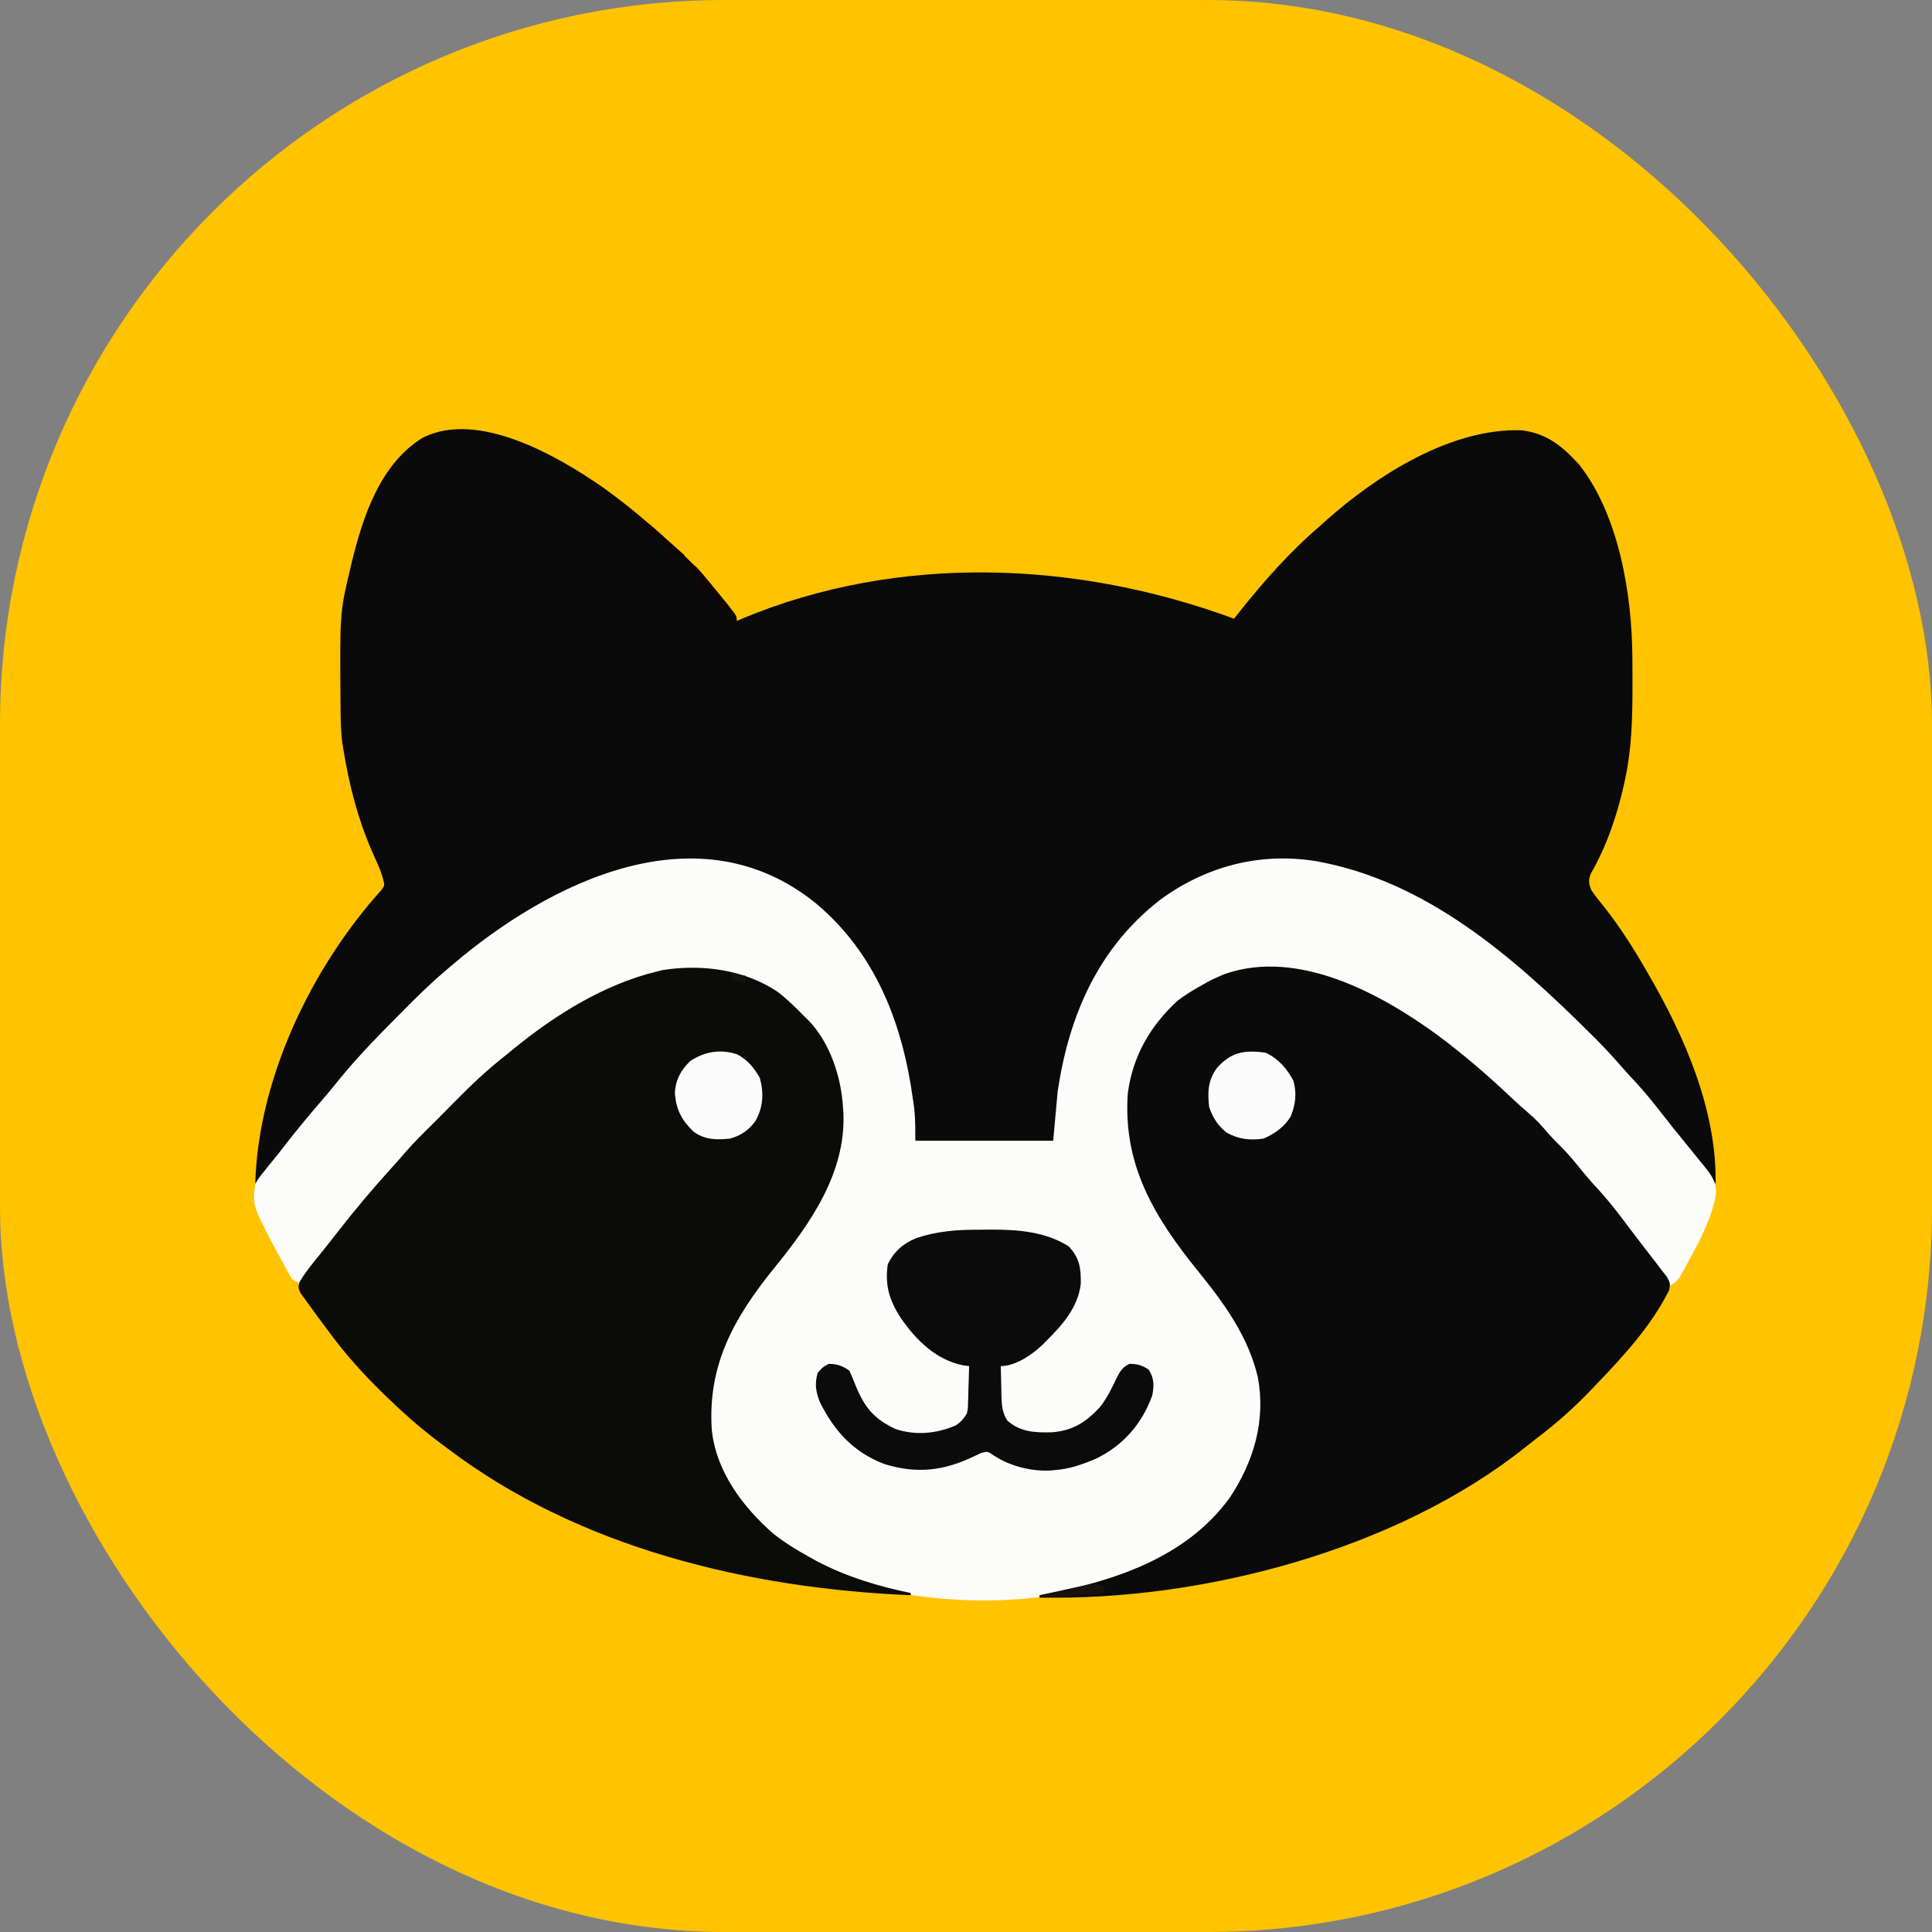
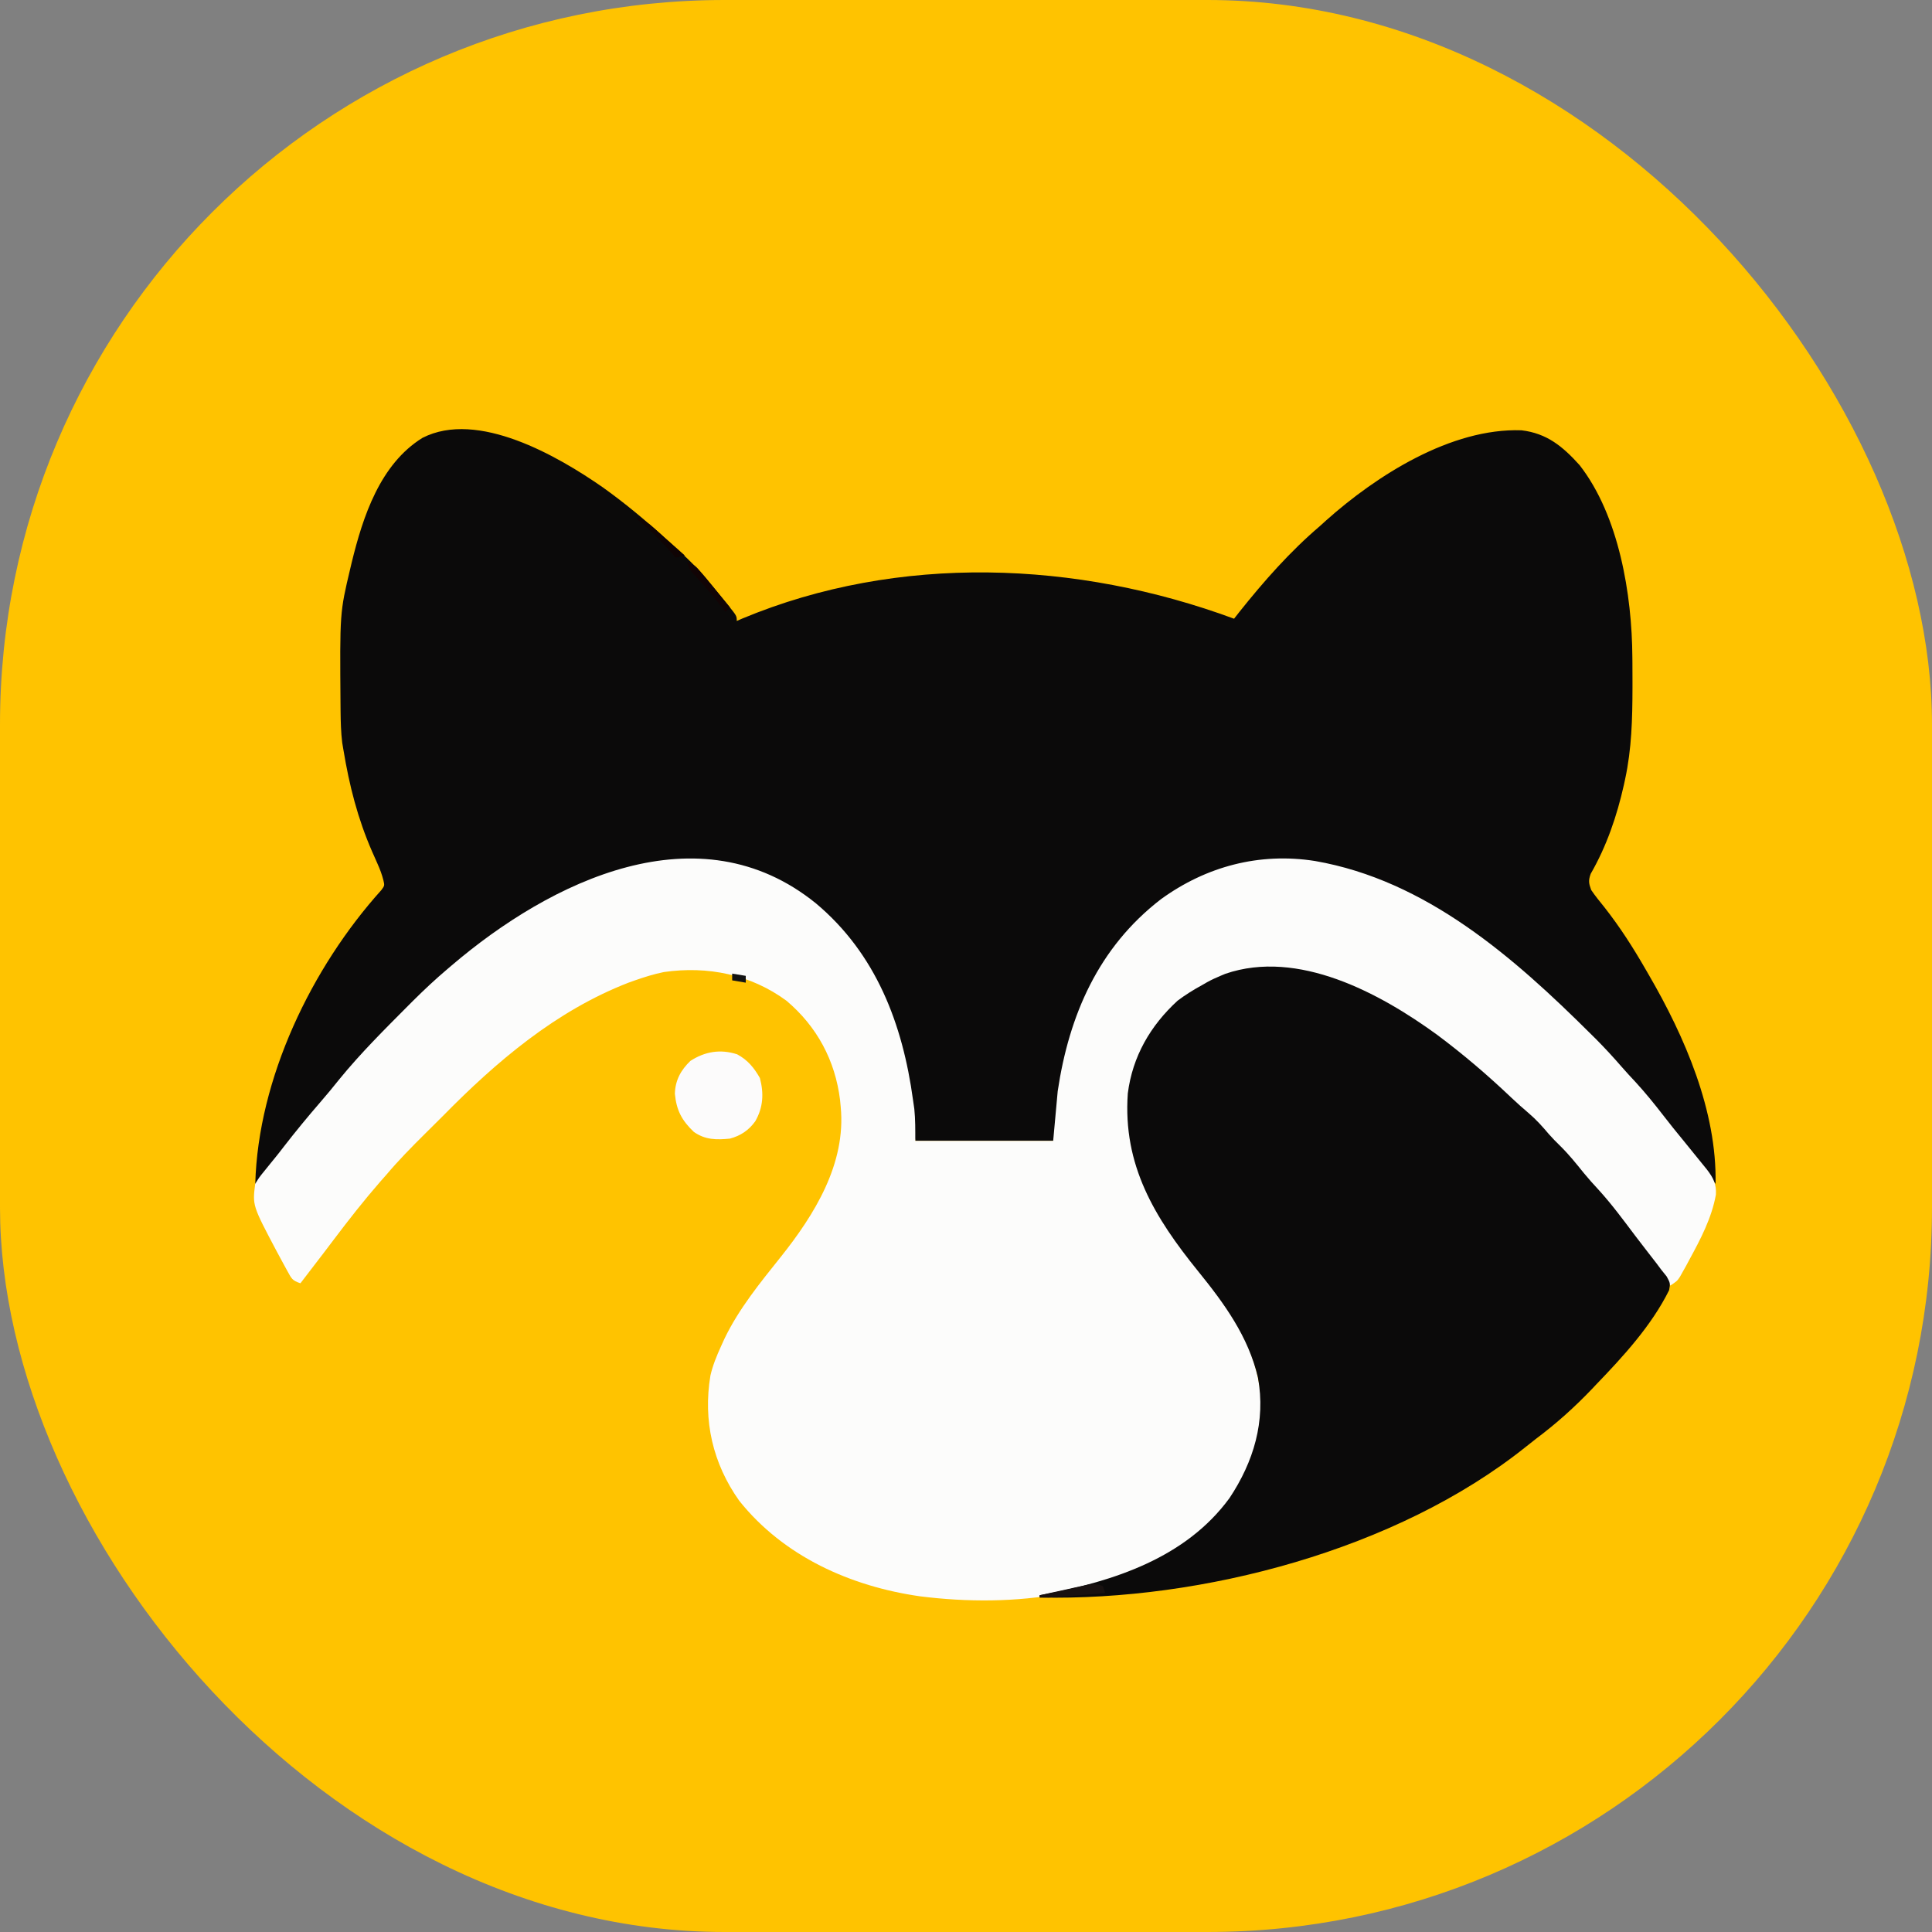
<svg xmlns="http://www.w3.org/2000/svg" width="32" height="32" viewBox="0 0 32 32" fill="none">
  <rect x="0" y="0" width="32" height="32" fill="#808080" stroke="none" />
  <rect width="32" height="32" rx="12" fill="#FFC300" />
  <path d="M9.983 8.071C10.356 8.337 10.704 8.628 11.042 8.937C11.08 8.971 11.118 9.005 11.156 9.04C11.37 9.231 11.572 9.425 11.753 9.649C11.771 9.67 11.789 9.692 11.808 9.715C11.87 9.791 11.932 9.867 11.994 9.943C12.015 9.968 12.035 9.993 12.056 10.019C12.203 10.201 12.203 10.201 12.203 10.285C12.233 10.272 12.264 10.259 12.295 10.245C14.884 9.166 17.84 9.287 20.44 10.248C20.483 10.193 20.483 10.193 20.526 10.138C20.934 9.626 21.364 9.138 21.862 8.713C21.896 8.682 21.931 8.651 21.966 8.619C22.799 7.876 24.034 7.087 25.2 7.127C25.623 7.177 25.885 7.396 26.163 7.704C26.816 8.542 27.031 9.848 27.037 10.887C27.037 10.918 27.037 10.95 27.038 10.982C27.038 11.083 27.039 11.184 27.039 11.284C27.039 11.336 27.039 11.336 27.039 11.389C27.038 11.901 27.026 12.403 26.917 12.906C26.91 12.937 26.904 12.967 26.897 12.999C26.781 13.516 26.612 14.012 26.347 14.473C26.307 14.584 26.314 14.629 26.355 14.741C26.423 14.841 26.499 14.934 26.575 15.028C26.831 15.354 27.048 15.693 27.254 16.051C27.272 16.082 27.291 16.114 27.309 16.146C27.904 17.17 28.439 18.399 28.415 19.608C28.395 19.583 28.375 19.558 28.354 19.532C28.289 19.451 28.224 19.37 28.158 19.29C27.976 19.066 27.793 18.842 27.616 18.613C27.445 18.392 27.267 18.182 27.076 17.977C27.004 17.899 26.933 17.819 26.863 17.738C26.583 17.417 26.293 17.108 25.993 16.807C25.966 16.78 25.94 16.754 25.913 16.727C25.742 16.556 25.565 16.396 25.382 16.238C25.342 16.203 25.302 16.167 25.262 16.131C24.258 15.247 23.079 14.533 21.75 14.291C21.723 14.286 21.697 14.281 21.669 14.276C21.596 14.265 21.524 14.258 21.451 14.254C21.414 14.251 21.377 14.249 21.34 14.246C20.431 14.215 19.584 14.597 18.919 15.198C17.942 16.114 17.568 17.395 17.49 18.701C17.482 18.784 17.482 18.784 17.444 18.897C16.691 18.897 15.937 18.897 15.16 18.897C15.129 18.622 15.129 18.622 15.097 18.342C14.945 17.088 14.536 15.87 13.553 15.017C12.796 14.425 11.878 14.158 10.924 14.27C9.9 14.416 8.939 14.909 8.121 15.527C8.099 15.544 8.076 15.561 8.052 15.579C7.785 15.78 7.531 15.992 7.286 16.22C7.209 16.292 7.13 16.361 7.05 16.43C6.867 16.589 6.696 16.759 6.526 16.93C6.472 16.985 6.418 17.039 6.363 17.093C6.168 17.288 5.979 17.487 5.8 17.698C5.763 17.742 5.725 17.785 5.688 17.828C5.214 18.379 4.758 18.942 4.328 19.528C4.307 19.555 4.286 19.581 4.265 19.608C4.253 19.608 4.24 19.608 4.228 19.608C4.275 17.864 5.16 16.026 6.316 14.743C6.371 14.668 6.371 14.668 6.35 14.578C6.325 14.481 6.293 14.396 6.252 14.305C6.238 14.273 6.223 14.241 6.209 14.207C6.194 14.173 6.178 14.139 6.163 14.104C5.923 13.553 5.786 13.011 5.688 12.419C5.678 12.36 5.678 12.36 5.668 12.3C5.647 12.127 5.643 11.956 5.641 11.781C5.641 11.745 5.641 11.709 5.64 11.671C5.628 10.148 5.628 10.148 5.8 9.424C5.808 9.389 5.817 9.354 5.825 9.318C6.011 8.556 6.295 7.687 6.998 7.252C7.913 6.785 9.241 7.555 9.983 8.071Z" fill="#0B0A0A" />
  <path d="M13.515 14.963C14.511 15.798 14.952 16.962 15.123 18.223C15.13 18.271 15.137 18.319 15.144 18.368C15.162 18.543 15.16 18.72 15.16 18.896C15.914 18.896 16.668 18.896 17.444 18.896C17.469 18.625 17.493 18.353 17.519 18.073C17.707 16.811 18.195 15.691 19.227 14.895C19.98 14.348 20.863 14.116 21.782 14.261C23.622 14.581 25.075 15.858 26.355 17.132C26.394 17.171 26.394 17.171 26.434 17.21C26.581 17.358 26.721 17.51 26.858 17.668C26.935 17.757 27.015 17.842 27.095 17.928C27.252 18.1 27.398 18.279 27.541 18.464C27.656 18.613 27.774 18.76 27.894 18.905C27.976 19.005 28.057 19.105 28.138 19.206C28.182 19.261 28.227 19.316 28.272 19.371C28.378 19.51 28.43 19.609 28.421 19.786C28.35 20.178 28.167 20.523 27.979 20.869C27.961 20.902 27.943 20.936 27.925 20.97C27.899 21.016 27.899 21.016 27.872 21.064C27.849 21.106 27.849 21.106 27.825 21.148C27.778 21.218 27.778 21.218 27.666 21.293C27.623 21.236 27.623 21.236 27.58 21.179C26.998 20.4 26.4 19.638 25.738 18.925C25.653 18.832 25.57 18.737 25.487 18.642C25.377 18.517 25.262 18.409 25.136 18.302C25.063 18.238 24.993 18.174 24.923 18.107C23.868 17.095 22.454 16.057 20.932 16.068C20.261 16.091 19.699 16.385 19.241 16.875C18.763 17.495 18.639 18.207 18.736 18.968C18.888 19.75 19.346 20.364 19.829 20.975C20.477 21.797 20.972 22.565 20.889 23.652C20.792 24.38 20.328 25.022 19.761 25.468C18.479 26.438 16.796 26.636 15.239 26.44C14.089 26.276 12.979 25.779 12.244 24.857C11.807 24.242 11.642 23.531 11.767 22.782C11.806 22.614 11.869 22.46 11.94 22.304C11.96 22.259 11.98 22.215 12.001 22.17C12.239 21.676 12.59 21.247 12.93 20.821C13.491 20.118 14.015 19.274 13.925 18.335C13.919 18.277 13.919 18.277 13.914 18.219C13.833 17.563 13.531 17.001 13.026 16.575C12.434 16.14 11.72 15.996 10.997 16.1C10.832 16.133 10.675 16.183 10.517 16.238C10.481 16.251 10.445 16.264 10.408 16.277C9.211 16.741 8.224 17.58 7.335 18.485C7.234 18.586 7.133 18.686 7.032 18.786C6.812 19.004 6.598 19.222 6.399 19.458C6.366 19.495 6.334 19.532 6.3 19.57C6.028 19.882 5.775 20.205 5.526 20.535C5.415 20.683 5.302 20.83 5.189 20.977C5.148 21.031 5.107 21.085 5.065 21.139C5.021 21.196 5.021 21.196 4.976 21.255C4.839 21.21 4.829 21.177 4.761 21.054C4.742 21.02 4.723 20.985 4.704 20.95C4.674 20.895 4.674 20.895 4.644 20.839C4.614 20.783 4.614 20.783 4.583 20.726C4.181 19.966 4.181 19.966 4.227 19.608C4.295 19.498 4.295 19.498 4.389 19.383C4.423 19.34 4.458 19.297 4.493 19.254C4.511 19.233 4.529 19.21 4.547 19.188C4.6 19.123 4.651 19.058 4.702 18.991C4.895 18.742 5.094 18.5 5.301 18.261C5.411 18.134 5.519 18.004 5.624 17.872C5.972 17.445 6.364 17.056 6.752 16.666C6.783 16.635 6.814 16.604 6.846 16.572C7.028 16.391 7.214 16.217 7.41 16.051C7.432 16.032 7.454 16.013 7.477 15.994C9.122 14.589 11.575 13.391 13.515 14.963Z" fill="#FCFCFB" />
  <path d="M23.804 17.14C24.237 17.463 24.643 17.81 25.034 18.182C25.129 18.272 25.226 18.358 25.326 18.443C25.448 18.547 25.551 18.663 25.655 18.786C25.716 18.855 25.779 18.919 25.845 18.983C25.986 19.122 26.108 19.274 26.232 19.428C26.311 19.524 26.392 19.615 26.477 19.706C26.696 19.946 26.887 20.206 27.082 20.465C27.138 20.539 27.194 20.612 27.251 20.685C27.268 20.707 27.284 20.729 27.302 20.751C27.347 20.809 27.392 20.867 27.437 20.925C27.463 20.96 27.489 20.995 27.516 21.031C27.561 21.086 27.561 21.086 27.606 21.143C27.666 21.255 27.666 21.255 27.646 21.369C27.355 21.957 26.882 22.471 26.43 22.94C26.41 22.962 26.389 22.983 26.368 23.006C26.079 23.308 25.779 23.578 25.445 23.828C25.384 23.875 25.324 23.922 25.265 23.97C23.134 25.671 19.914 26.518 17.22 26.46C17.22 26.447 17.22 26.435 17.22 26.422C17.256 26.416 17.256 26.416 17.292 26.409C18.443 26.189 19.638 25.807 20.365 24.812C20.764 24.211 20.966 23.541 20.836 22.818C20.676 22.136 20.278 21.59 19.845 21.056C19.123 20.164 18.596 19.299 18.68 18.11C18.758 17.498 19.054 16.988 19.504 16.575C19.635 16.476 19.771 16.392 19.916 16.313C19.941 16.298 19.967 16.283 19.994 16.268C20.066 16.228 20.139 16.195 20.215 16.163C20.255 16.146 20.255 16.146 20.296 16.129C21.502 15.716 22.856 16.45 23.804 17.14Z" fill="#0B0A0A" />
-   <path d="M12.876 16.425C13.039 16.55 13.183 16.691 13.325 16.837C13.348 16.859 13.371 16.881 13.394 16.904C13.746 17.27 13.933 17.837 13.962 18.335C13.964 18.364 13.967 18.394 13.969 18.424C14.015 19.427 13.422 20.265 12.82 21.007C12.158 21.825 11.716 22.609 11.79 23.689C11.863 24.373 12.299 24.954 12.802 25.397C12.99 25.547 13.19 25.669 13.4 25.786C13.441 25.808 13.482 25.831 13.524 25.855C14.015 26.114 14.542 26.275 15.085 26.385C15.085 26.397 15.085 26.41 15.085 26.422C12.398 26.309 9.585 25.639 7.41 23.989C7.371 23.96 7.332 23.931 7.292 23.901C7.003 23.685 6.734 23.453 6.474 23.202C6.45 23.18 6.427 23.157 6.402 23.134C6.058 22.803 5.746 22.463 5.463 22.079C5.425 22.029 5.388 21.978 5.35 21.928C5.249 21.792 5.149 21.656 5.051 21.517C5.015 21.469 5.015 21.469 4.978 21.419C4.939 21.33 4.939 21.33 4.958 21.24C5.028 21.119 5.11 21.011 5.198 20.902C5.236 20.855 5.273 20.809 5.311 20.762C5.33 20.738 5.349 20.714 5.369 20.69C5.44 20.601 5.51 20.51 5.581 20.42C5.876 20.04 6.186 19.674 6.509 19.318C6.58 19.24 6.649 19.161 6.717 19.081C6.865 18.912 7.025 18.755 7.185 18.597C7.293 18.489 7.401 18.381 7.507 18.272C7.787 17.988 8.067 17.719 8.383 17.474C8.422 17.442 8.461 17.41 8.5 17.378C9.193 16.81 10.012 16.299 10.892 16.088C10.92 16.081 10.948 16.074 10.976 16.067C11.624 15.966 12.325 16.057 12.876 16.425Z" fill="#0B0B0A" />
-   <path d="M16.21 20.368C16.285 20.368 16.36 20.367 16.435 20.366C16.872 20.366 17.322 20.404 17.699 20.642C17.884 20.836 17.905 21.007 17.901 21.266C17.855 21.655 17.594 21.95 17.325 22.215C17.303 22.237 17.282 22.259 17.259 22.281C17.089 22.442 16.817 22.627 16.576 22.627C16.578 22.754 16.582 22.881 16.585 23.008C16.586 23.044 16.587 23.08 16.587 23.117C16.593 23.28 16.597 23.385 16.682 23.527C16.901 23.723 17.149 23.731 17.431 23.723C17.775 23.693 17.99 23.554 18.224 23.3C18.333 23.157 18.411 23.002 18.488 22.839C18.545 22.724 18.588 22.643 18.71 22.589C18.84 22.592 18.914 22.613 19.024 22.683C19.118 22.828 19.117 22.945 19.085 23.113C18.917 23.583 18.598 23.947 18.149 24.162C17.928 24.256 17.715 24.331 17.475 24.349C17.451 24.351 17.427 24.354 17.402 24.356C17.084 24.374 16.73 24.284 16.464 24.11C16.356 24.037 16.356 24.037 16.244 24.068C16.205 24.087 16.166 24.105 16.127 24.124C15.626 24.364 15.182 24.414 14.647 24.249C14.136 24.053 13.821 23.706 13.581 23.226C13.511 23.045 13.491 22.929 13.543 22.739C13.625 22.645 13.625 22.645 13.73 22.589C13.878 22.595 13.944 22.619 14.068 22.701C14.105 22.784 14.14 22.867 14.173 22.952C14.322 23.314 14.477 23.504 14.838 23.671C15.171 23.779 15.51 23.746 15.829 23.61C15.916 23.553 15.959 23.501 16.014 23.413C16.033 23.323 16.033 23.323 16.034 23.226C16.036 23.174 16.036 23.174 16.038 23.12C16.038 23.084 16.039 23.048 16.04 23.01C16.041 22.973 16.043 22.937 16.044 22.899C16.047 22.808 16.05 22.717 16.052 22.627C16.019 22.622 15.986 22.618 15.952 22.614C15.502 22.524 15.173 22.195 14.921 21.832C14.733 21.541 14.654 21.294 14.704 20.942C14.807 20.728 14.96 20.595 15.179 20.506C15.521 20.392 15.85 20.367 16.21 20.368Z" fill="#0B0B0B" />
  <path d="M12.21 17.463C12.385 17.557 12.49 17.686 12.586 17.855C12.654 18.11 12.641 18.342 12.51 18.571C12.403 18.721 12.266 18.812 12.09 18.859C11.866 18.881 11.681 18.881 11.491 18.747C11.293 18.558 11.204 18.391 11.178 18.115C11.184 17.894 11.277 17.723 11.435 17.572C11.674 17.417 11.931 17.372 12.21 17.463Z" fill="#FCFBFB" />
-   <path d="M20.963 17.436C21.173 17.534 21.316 17.7 21.424 17.902C21.48 18.109 21.459 18.292 21.38 18.488C21.28 18.66 21.108 18.784 20.926 18.859C20.706 18.891 20.512 18.87 20.318 18.76C20.172 18.648 20.085 18.507 20.027 18.335C20 18.088 20.006 17.892 20.157 17.688C20.392 17.424 20.611 17.388 20.963 17.436Z" fill="#FCFBFB" />
  <path d="M18.268 26.273C18.28 26.31 18.293 26.347 18.305 26.385C18.167 26.398 18.028 26.41 17.889 26.422C17.83 26.428 17.83 26.428 17.77 26.433C17.586 26.449 17.405 26.465 17.22 26.46C17.22 26.447 17.22 26.435 17.22 26.422C17.366 26.39 17.513 26.358 17.66 26.326C17.701 26.317 17.743 26.308 17.786 26.298C17.826 26.29 17.866 26.281 17.907 26.272C17.944 26.264 17.981 26.256 18.019 26.248C18.117 26.235 18.177 26.233 18.268 26.273Z" fill="#181110" />
  <path d="M11.379 9.312C11.501 9.352 11.527 9.38 11.608 9.475C11.631 9.502 11.653 9.529 11.677 9.556C11.815 9.723 11.953 9.892 12.09 10.06C12.066 10.085 12.041 10.11 12.015 10.135C12 10.115 11.985 10.095 11.97 10.075C11.818 9.875 11.656 9.688 11.485 9.505C11.416 9.424 11.416 9.424 11.379 9.312Z" fill="#120405" />
  <path d="M10.555 8.563C10.667 8.614 10.751 8.672 10.842 8.755C10.868 8.778 10.894 8.8 10.92 8.824C10.948 8.849 10.976 8.874 11.004 8.9C11.066 8.955 11.129 9.011 11.191 9.066C11.241 9.11 11.291 9.155 11.341 9.199C11.291 9.212 11.242 9.224 11.191 9.237C11.17 9.213 11.149 9.189 11.128 9.164C10.964 8.978 10.799 8.806 10.608 8.648C10.591 8.632 10.573 8.616 10.555 8.6C10.555 8.588 10.555 8.575 10.555 8.563Z" fill="#100404" />
  <path d="M12.127 16.126C12.238 16.145 12.238 16.145 12.352 16.163C12.352 16.201 12.352 16.238 12.352 16.276C12.24 16.257 12.24 16.257 12.127 16.238C12.127 16.201 12.127 16.164 12.127 16.126Z" fill="#131313" />
</svg>